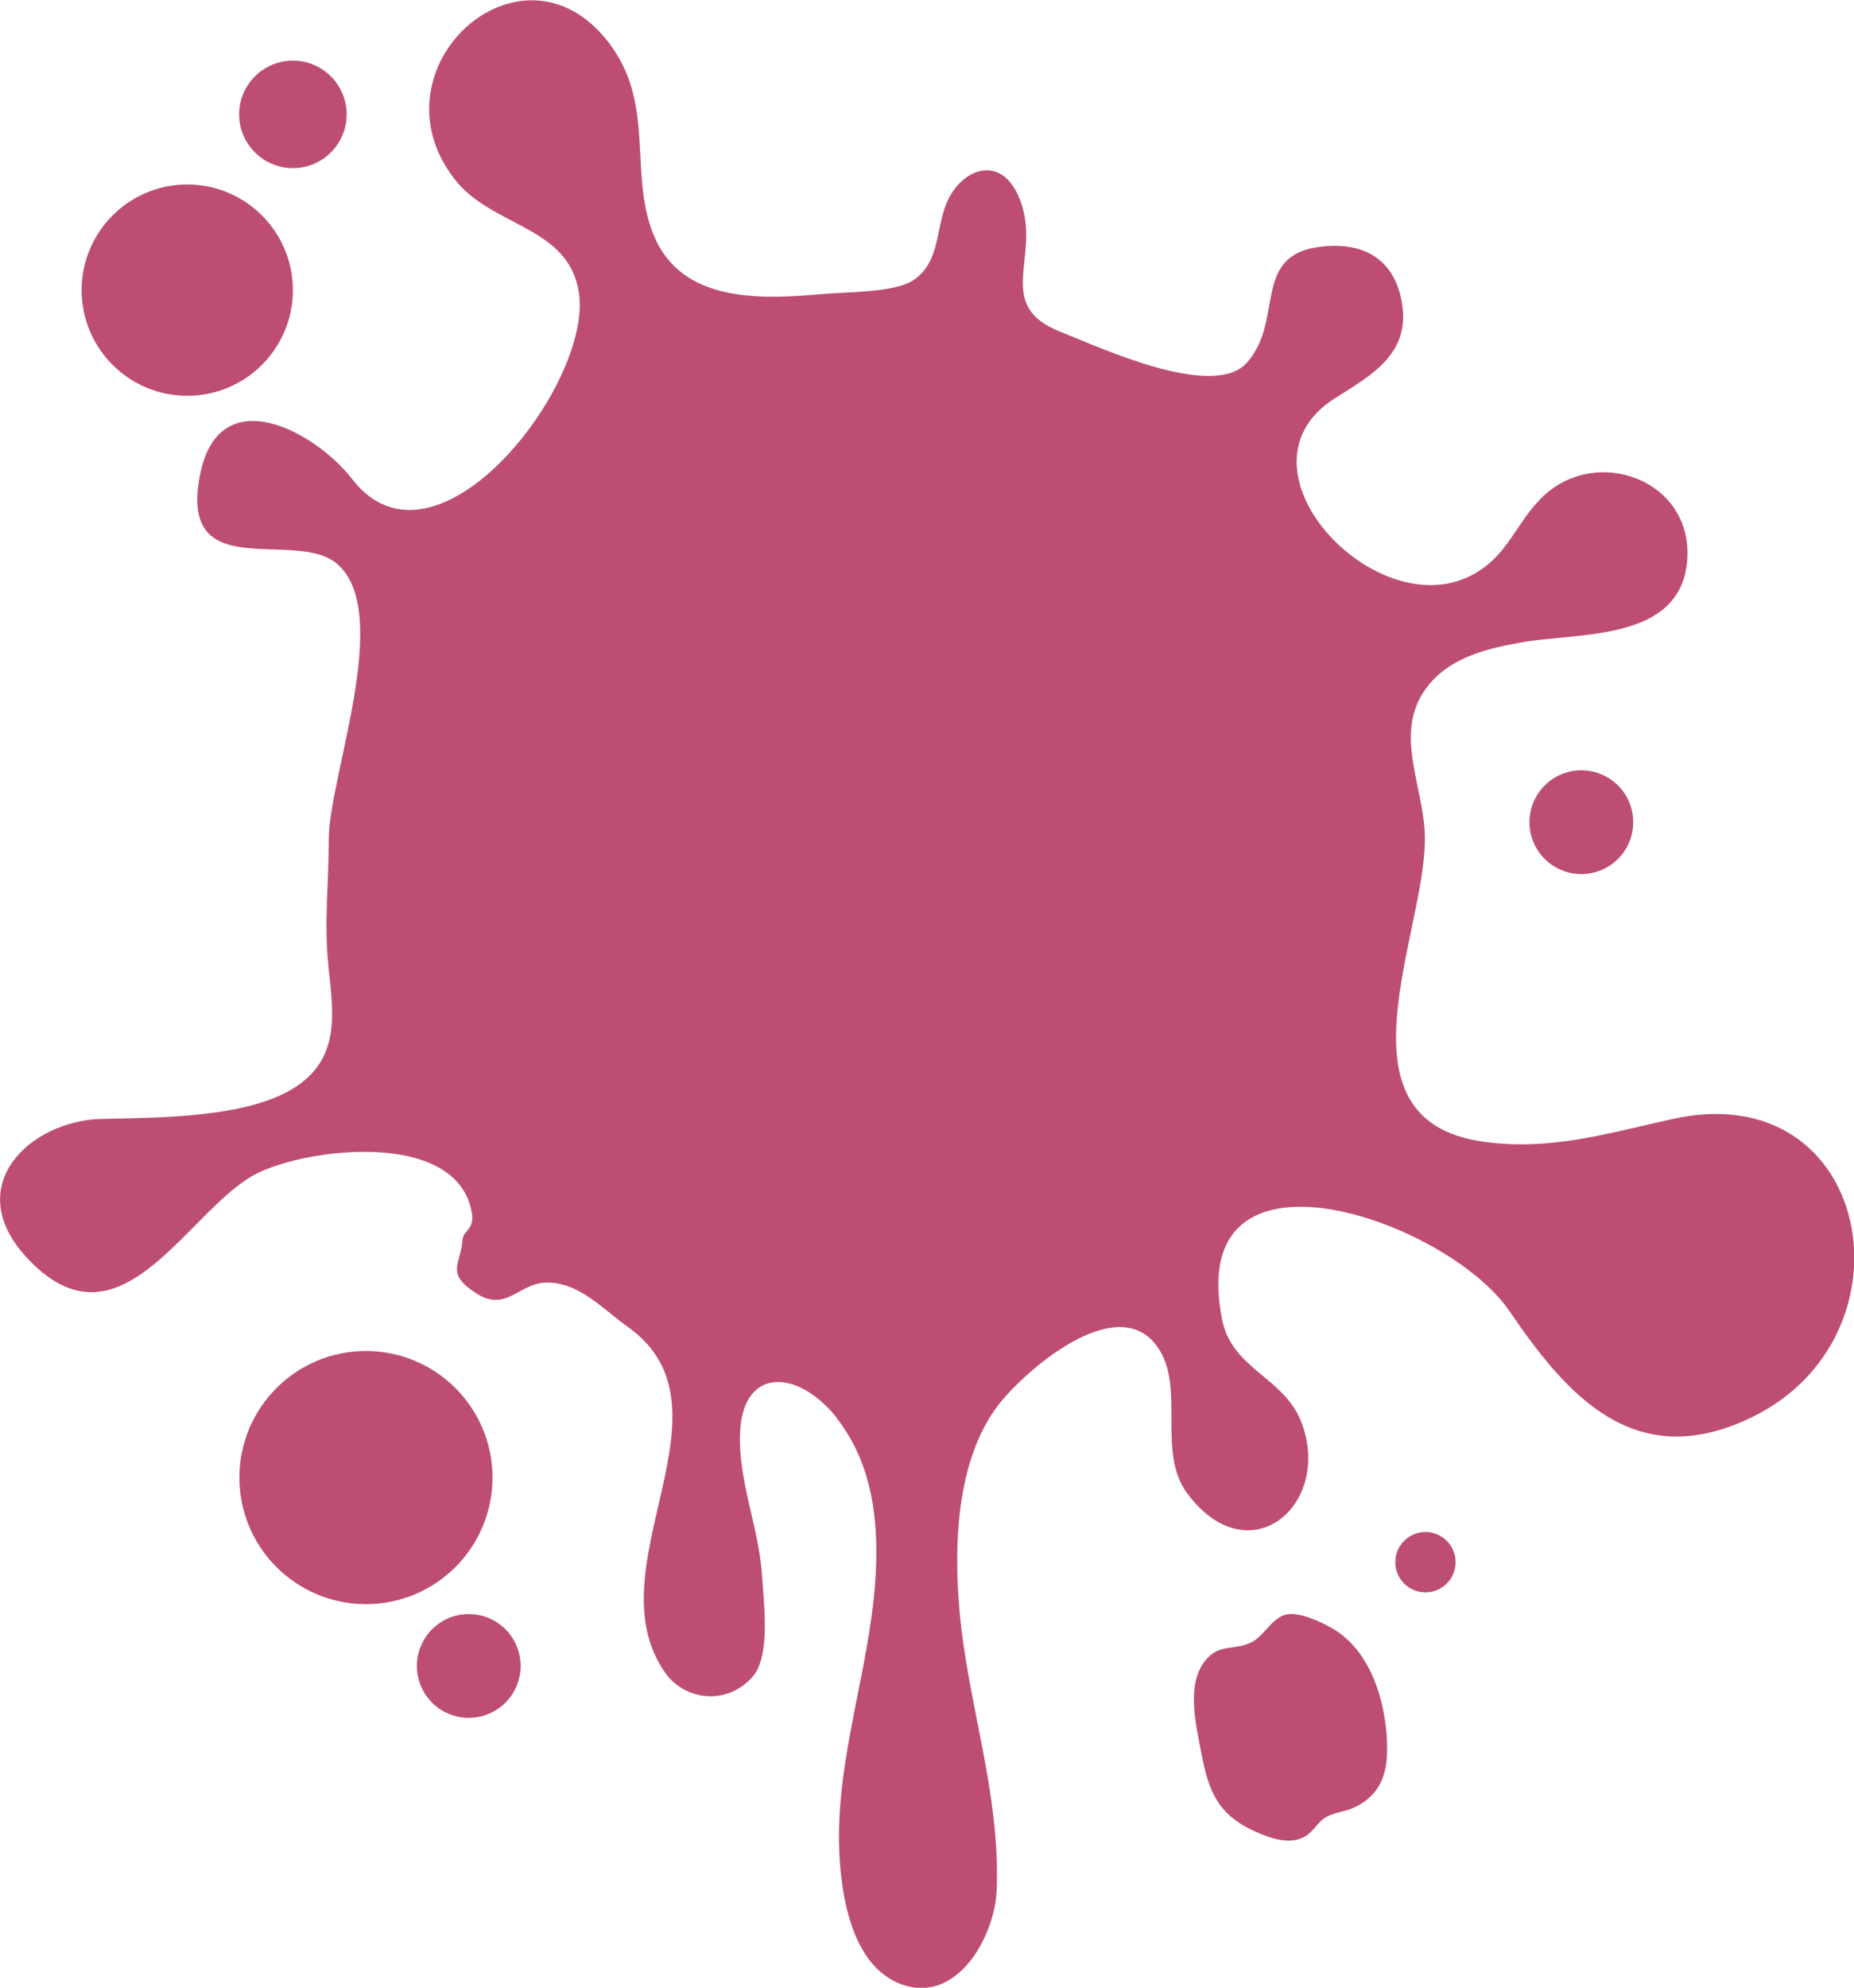
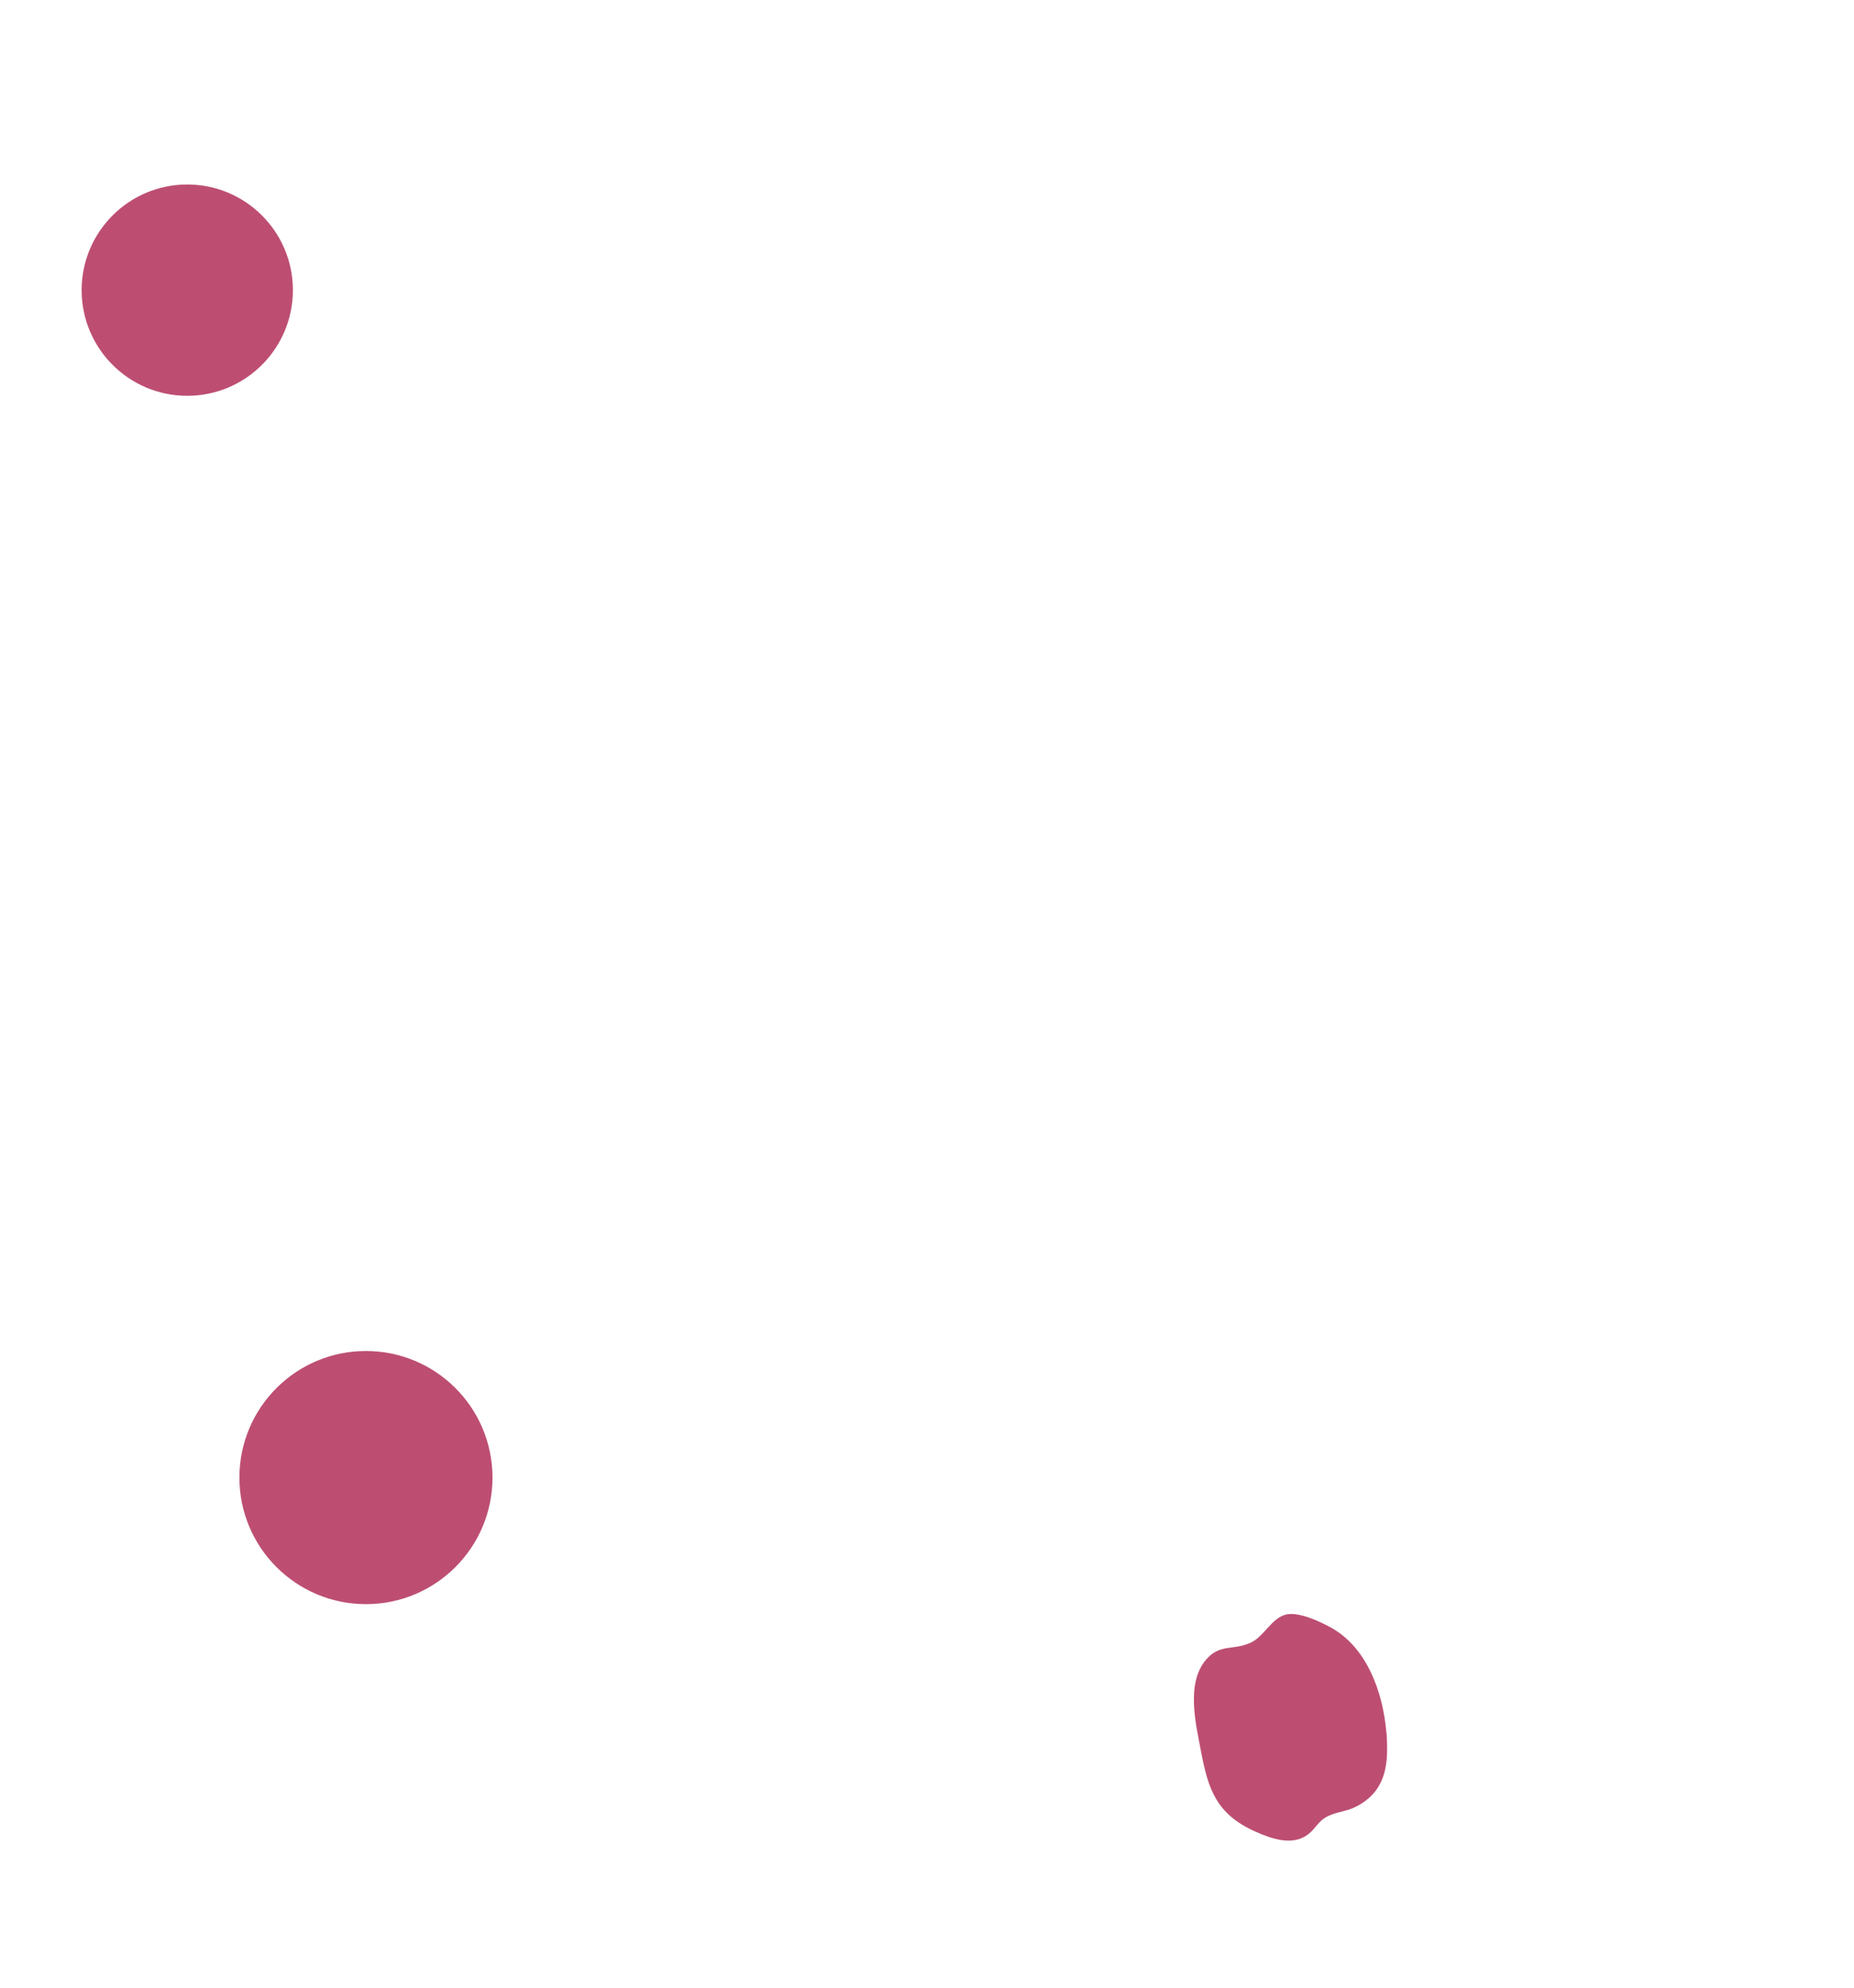
<svg xmlns="http://www.w3.org/2000/svg" id="_レイヤー_1" data-name="レイヤー_1" version="1.1" viewBox="0 0 138.31 148.25">
  <defs>
    <style>
      .st0 {
        fill: #bd4e72;
      }
    </style>
  </defs>
-   <path class="st0" d="M62.42,105.74c-2.94-3.69-7.1-3.82-7.22,1.3-.08,3.59,1.43,6.96,1.65,10.49.13,2.1.64,5.94-.68,7.49-1.91,2.23-5.08,1.8-6.53-.24-5.56-7.85,5.76-19.74-2.82-25.83-1.86-1.32-3.64-3.35-6.09-3.29-2.04.05-2.98,2.25-5.22.79-2.32-1.51-1.13-2.13-1-4.01.04-.67.91-.73.69-1.99-1.1-6.38-12.86-4.78-16.37-2.75-5.09,2.94-10.02,13.57-16.91,6.01-4.81-5.29.33-10.13,5.66-10.26,4.2-.1,11.07-.04,14.6-2.47,3.24-2.22,2.67-5.54,2.32-8.93-.34-3.23.03-6.23.03-9.49,0-4.59,4.8-16.79.66-20.47-3.08-2.74-11.88,1.66-10.28-6.62,1.41-7.31,8.67-3.23,11.36.26,6.23,8.08,18.01-7.14,16.91-13.95-.8-4.95-6.47-4.83-9.26-8.41-6.42-8.24,4.93-18.62,11.44-10.26,3.6,4.62,1.5,9.75,3.4,14.41,2.09,5.13,8.1,4.82,12.71,4.4,1.65-.15,5.41-.08,6.77-1.09,1.79-1.32,1.57-3.41,2.27-5.41.98-2.81,4.33-4.27,5.69-.22,1.38,4.11-2.06,7.6,2.94,9.56,2.79,1.09,11.37,5.13,13.89,2.28,2.85-3.22.22-8.16,5.75-8.67,3.13-.29,5.3,1.11,5.81,4.25.61,3.75-2.19,5.31-4.98,7.07-7.95,5.01,2.34,16.31,9.51,13.51,3.21-1.26,3.76-3.92,5.82-6.01,4.04-4.09,11.39-1.43,10.93,4.59-.48,6.11-8.06,5.36-12.42,6.14-2.67.48-5.45,1.16-7.12,3.5-2.41,3.37-.03,7.37-.03,11.15,0,7.15-6.99,20.88,4.22,22.56,5.04.75,9.38-.6,14.24-1.67,14.95-3.32,18.51,16.26,5.81,22.3-8.61,4.1-13.65-1.64-17.96-7.97-4.64-6.82-24.34-13.73-21.43.67.74,3.64,4.59,4.27,5.88,7.55,2.42,6.19-3.87,11.58-8.49,5.37-2.31-3.11-.1-7.9-2.21-10.91-2.86-4.07-9.19,1.19-11.46,3.8-3.54,4.06-3.77,10.75-3.32,15.84.63,7.13,3.06,13.56,2.77,20.9-.13,3.29-2.84,8.38-6.94,7.04-4.24-1.38-4.85-7.81-4.82-11.34.07-6.78,2.57-13.28,2.77-20.06.1-3.28-.31-6.63-2-9.5-.31-.53-.63-.99-.95-1.4Z" />
  <path class="st0" d="M103.43,129.17c.05.6.06,1.19.04,1.74-.09,1.84-.8,3.13-2.47,3.91-.61.28-1.31.33-1.91.62-.76.36-.91.92-1.52,1.38-1.15.87-2.7.33-3.95-.23-2.84-1.28-3.48-3.1-4.01-5.9-.39-2.07-1.17-5.15.38-6.93,1.01-1.16,1.94-.66,3.26-1.22,1.01-.43,1.59-1.84,2.66-2.12.93-.24,2.49.48,3.35.95,2.73,1.49,3.91,4.87,4.16,7.8Z" />
-   <circle class="st0" cx="106.34" cy="116.51" r="2.25" />
-   <circle class="st0" cx="34.97" cy="124.25" r="3.87" />
-   <circle class="st0" cx="117.97" cy="61.32" r="3.87" />
-   <path class="st0" d="M25.86,8.53c0,2.22-1.8,4.01-4.01,4.01s-4.01-1.8-4.01-4.01,1.8-4.01,4.01-4.01,4.01,1.8,4.01,4.01Z" />
  <circle class="st0" cx="13.97" cy="21.64" r="7.88" />
  <circle class="st0" cx="27.3" cy="110.2" r="9.44" />
</svg>